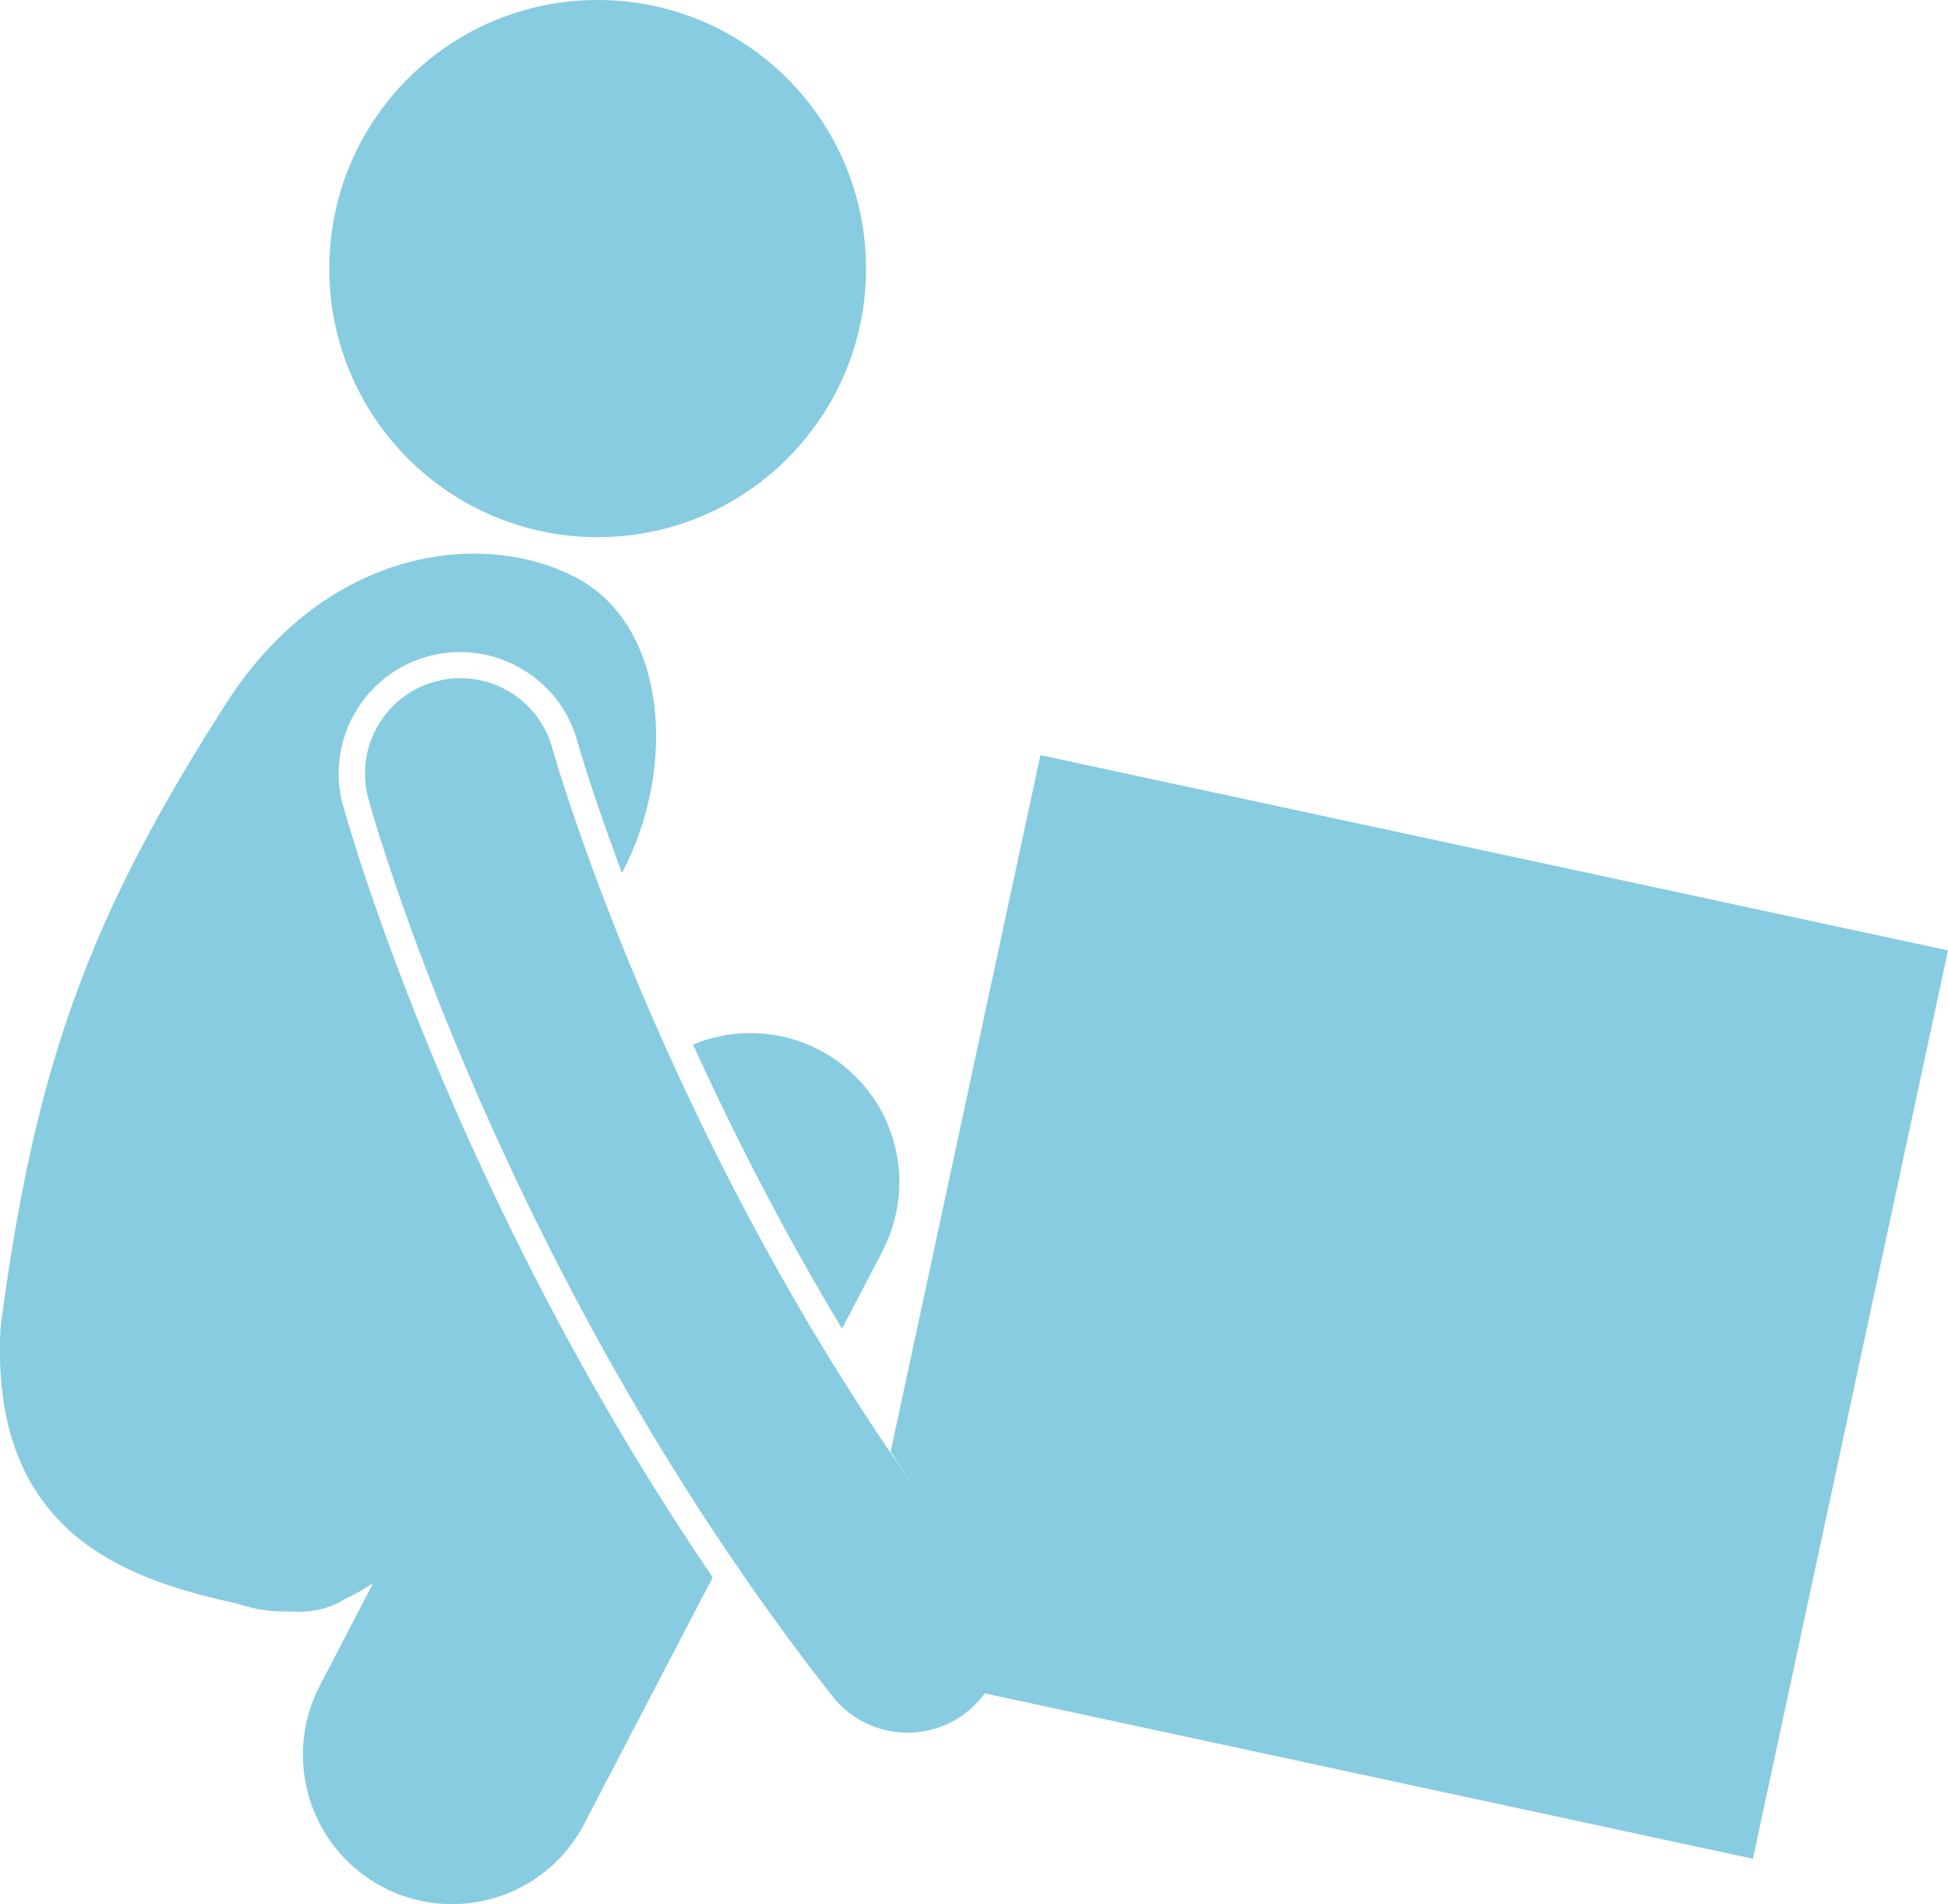
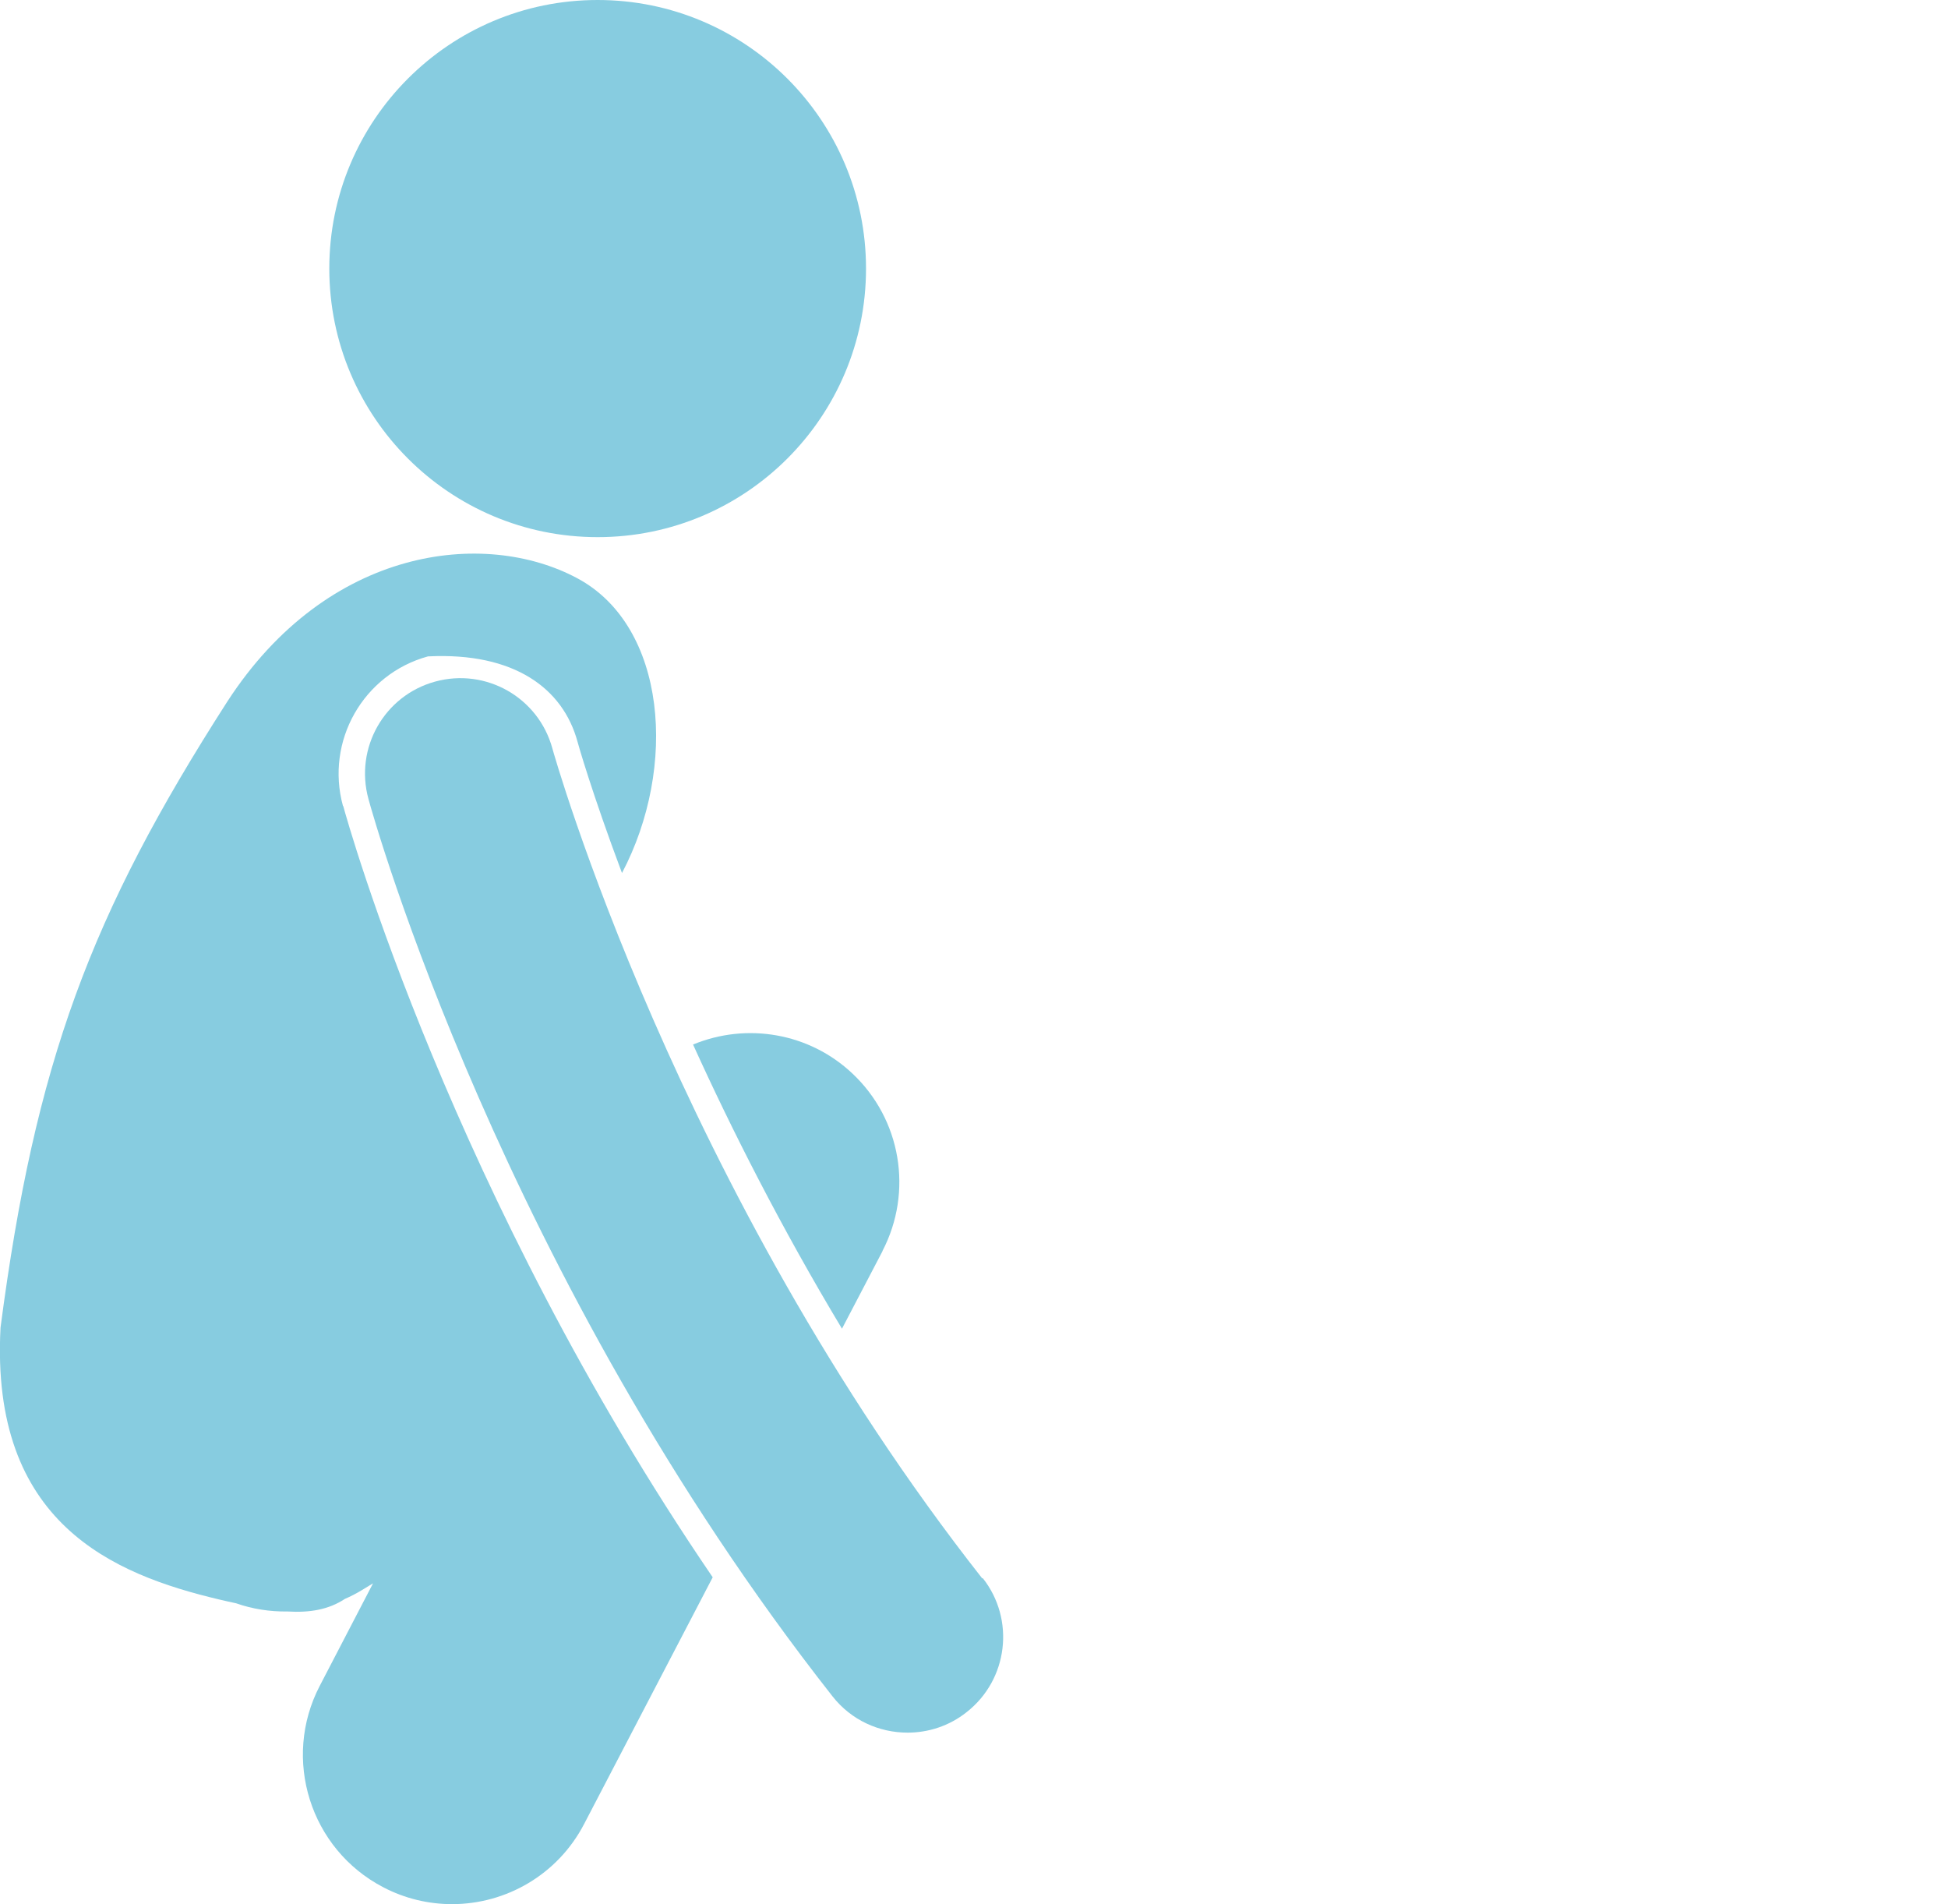
<svg xmlns="http://www.w3.org/2000/svg" width="44" height="43" viewBox="0 0 44 43" fill="none">
  <g id="Layer_1" clip-path="url(#clip0_259_126)">
-     <path id="Vector" d="M22.142 38.219L39.593 41.975L44 21.463L23.5 17.053L20.117 32.784C20.735 33.748 21.42 34.718 22.167 35.669C22.765 36.434 22.735 37.497 22.142 38.226V38.219Z" fill="#87CCE0" />
    <path id="Vector_2" d="M13.499 12.13C16.847 12.13 19.561 9.415 19.561 6.065C19.561 2.715 16.847 0 13.499 0C10.151 0 7.438 2.715 7.438 6.065C7.438 9.415 10.151 12.13 13.499 12.13Z" fill="#87CCE0" />
    <path id="Vector_3" d="M19.932 28.251C20.63 26.91 20.352 25.274 19.253 24.242C18.278 23.322 16.864 23.087 15.654 23.588C16.531 25.521 17.648 27.726 19.018 30.005L19.932 28.257V28.251Z" fill="#87CCE0" />
-     <path id="Vector_4" d="M7.747 18.202C7.345 16.738 8.203 15.225 9.666 14.823C9.907 14.755 10.154 14.725 10.395 14.725C11.623 14.725 12.716 15.552 13.043 16.744C13.049 16.775 13.37 17.905 14.049 19.715C15.308 17.325 15.061 14.138 13.037 13.057C10.944 11.939 7.407 12.34 5.135 15.842C2.037 20.666 0.796 24.001 0.012 29.98C-0.223 34.396 2.549 35.551 4.95 36.12C5.08 36.15 5.21 36.181 5.333 36.206C5.703 36.336 6.098 36.397 6.493 36.391C7 36.422 7.426 36.348 7.79 36.107C7.919 36.052 8.049 35.984 8.172 35.91L8.426 35.755L7.222 38.071C6.364 39.72 7.006 41.758 8.654 42.617C9.148 42.877 9.685 43 10.21 43C11.426 43 12.598 42.339 13.197 41.184L16.098 35.619C10.222 27.003 7.858 18.597 7.753 18.202H7.747Z" fill="#87CCE0" />
+     <path id="Vector_4" d="M7.747 18.202C7.345 16.738 8.203 15.225 9.666 14.823C11.623 14.725 12.716 15.552 13.043 16.744C13.049 16.775 13.37 17.905 14.049 19.715C15.308 17.325 15.061 14.138 13.037 13.057C10.944 11.939 7.407 12.34 5.135 15.842C2.037 20.666 0.796 24.001 0.012 29.98C-0.223 34.396 2.549 35.551 4.95 36.12C5.08 36.15 5.21 36.181 5.333 36.206C5.703 36.336 6.098 36.397 6.493 36.391C7 36.422 7.426 36.348 7.79 36.107C7.919 36.052 8.049 35.984 8.172 35.91L8.426 35.755L7.222 38.071C6.364 39.72 7.006 41.758 8.654 42.617C9.148 42.877 9.685 43 10.21 43C11.426 43 12.598 42.339 13.197 41.184L16.098 35.619C10.222 27.003 7.858 18.597 7.753 18.202H7.747Z" fill="#87CCE0" />
    <path id="Vector_5" d="M22.186 35.644C15.285 26.867 12.501 16.997 12.476 16.899C12.161 15.75 10.976 15.077 9.828 15.392C8.68 15.707 8.007 16.892 8.322 18.041C8.439 18.48 11.346 28.819 18.803 38.306C19.229 38.849 19.859 39.127 20.501 39.127C20.964 39.127 21.439 38.979 21.834 38.664C22.772 37.929 22.933 36.57 22.198 35.638L22.186 35.644Z" fill="#87CCE0" />
  </g>
  <defs>
    <clipPath id="clip0_259_126">
      <rect width="44" height="43" fill="white" />
    </clipPath>
  </defs>
</svg>